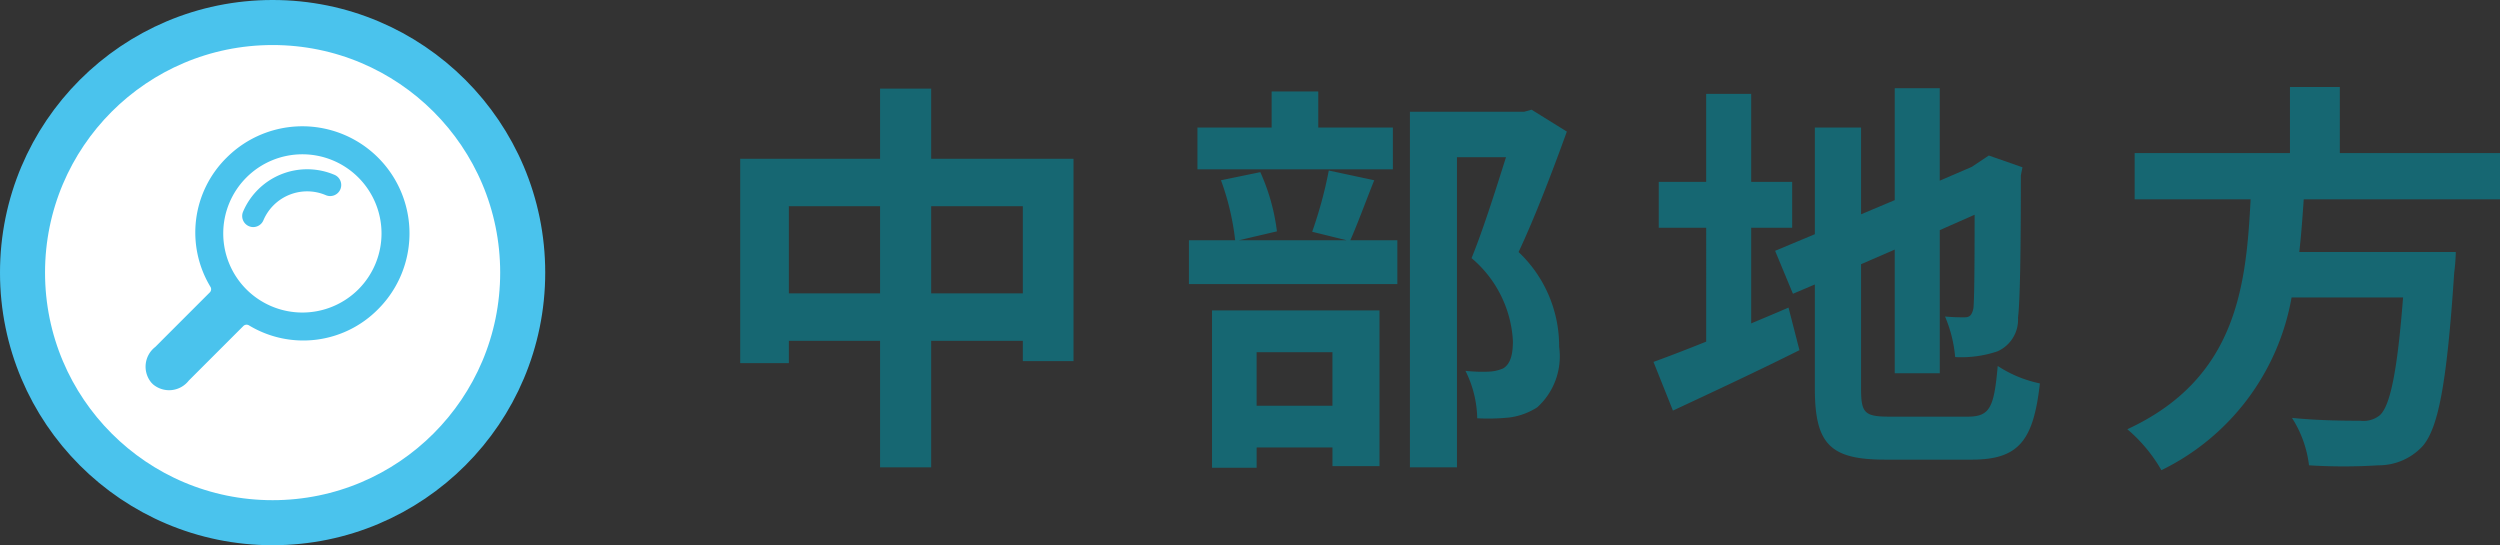
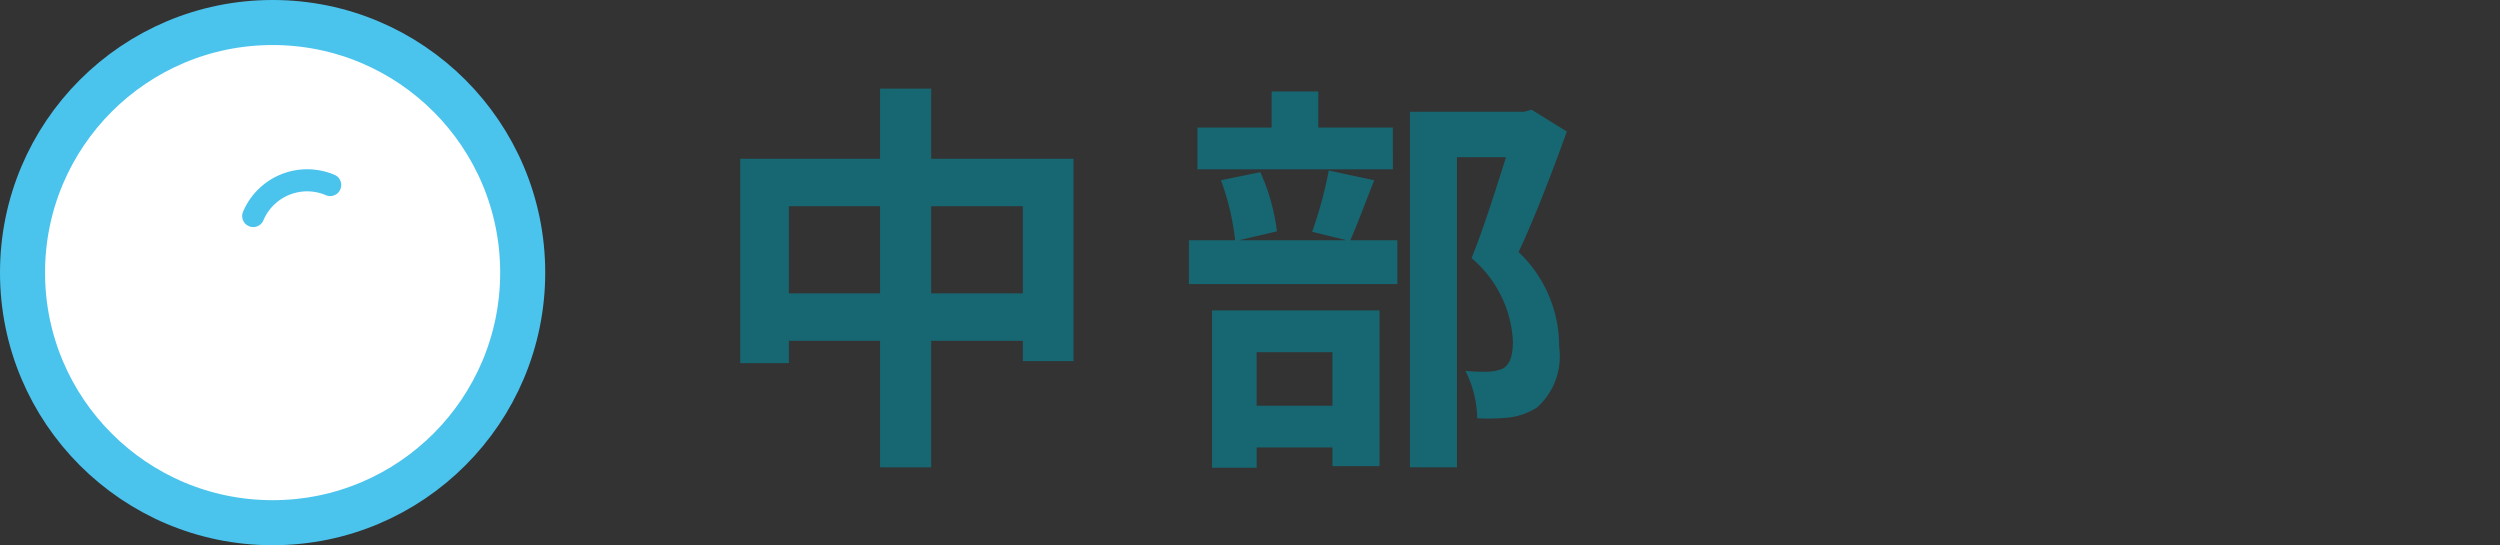
<svg xmlns="http://www.w3.org/2000/svg" viewBox="0 0 111.01 24.21">
  <rect x="0" y="0" width="111.01" height="24.21" fill="#333333" stroke="none" />
  <defs>
    <style>.cls-1{fill:#166772;}.cls-2{fill:#fff;stroke:#4ac3ed;stroke-miterlimit:10;stroke-width:2px;}.cls-3{fill:#4ac3ed;}</style>
  </defs>
  <g id="レイヤー_2" data-name="レイヤー 2">
    <g id="レイヤー_1-2" data-name="レイヤー 1">
      <path class="cls-1" d="M47.668,7.05v8.985h-2.251V15.134H41.348v5.618H39.079V15.134H35.028v.99H32.868V7.05H39.079V3.935h2.269V7.05ZM39.079,13.027V9.156H35.028V13.027Zm6.338,0V9.156H41.348V13.027Z" />
      <path class="cls-1" d="M61.021,8.004c-.396.99-.756,1.981-1.062,2.665h2.089V12.613H52.793V10.669h2.053a11.37,11.37,0,0,0-.63-2.665l1.747-.36a9.047,9.047,0,0,1,.738,2.629l-1.692.396H59.797l-1.531-.378a18.836,18.836,0,0,0,.738-2.719Zm.828-.486H53.171V5.663h3.295V4.061h2.07V5.663h3.313Zm-8.03,6.266h7.436v6.914H59.167v-.828H55.8v.9H53.819Zm1.98,1.854v2.377h3.367v-2.377ZM69.574,5.843c-.63,1.747-1.422,3.817-2.143,5.348A5.748,5.748,0,0,1,69.232,15.404a3.052,3.052,0,0,1-.972,2.683,3.023,3.023,0,0,1-1.225.45,9.282,9.282,0,0,1-1.44.036,4.903,4.903,0,0,0-.522-2.106,6.839,6.839,0,0,0,1.008.036,1.811,1.811,0,0,0,.666-.144c.324-.198.432-.612.432-1.224a5.172,5.172,0,0,0-1.836-3.673c.522-1.278,1.098-3.115,1.53-4.483H64.695V20.752H62.606V4.961h5.078l.324-.09Z" />
-       <path class="cls-1" d="M77.76,14.36c.558-.234,1.117-.468,1.657-.702l.486,1.891c-1.908.954-3.961,1.909-5.618,2.683L73.421,16.07c.648-.234,1.44-.54,2.341-.9V10.111H73.655V8.076h2.106V4.169h1.999V8.076H79.579v2.035H77.76Zm9.615,4.141c.99,0,1.17-.414,1.332-2.25A5.424,5.424,0,0,0,90.58,17.025c-.288,2.521-.918,3.385-3.025,3.385h-3.835c-2.431,0-3.133-.666-3.133-3.151V12.631l-.973.414-.792-1.908,1.765-.738V5.663h2.052v3.853l1.495-.63V3.917h1.999v4.105l1.422-.612.378-.252.378-.252,1.495.522-.072.36c0,3.421-.036,5.582-.126,6.32a1.537,1.537,0,0,1-.918,1.495,5.023,5.023,0,0,1-1.873.252,5.877,5.877,0,0,0-.45-1.801,8.161,8.161,0,0,0,.864.036c.216,0,.324-.072.396-.396.036-.288.054-1.603.054-4.159l-1.548.684v6.356H84.134V11.083l-1.495.648v5.546c0,1.062.162,1.224,1.261,1.224Z" />
-       <path class="cls-1" d="M102.295,8.85c-.054.774-.108,1.567-.198,2.341h6.95a8.827,8.827,0,0,1-.072.937c-.324,4.897-.703,6.914-1.423,7.706a2.657,2.657,0,0,1-1.944.828,24.582,24.582,0,0,1-3.079,0,4.98,4.98,0,0,0-.756-2.106c1.242.126,2.502.126,3.025.126a1.157,1.157,0,0,0,.864-.234c.468-.396.792-1.963,1.044-5.24h-4.951a10.57,10.57,0,0,1-5.78,7.67,6.841,6.841,0,0,0-1.513-1.818c4.862-2.251,5.276-6.356,5.474-10.209H94.787V6.798h6.896V3.862h2.215V6.798h7.112V8.85Z" />
      <circle class="cls-2" cx="12.105" cy="12.105" r="11.105" />
-       <path class="cls-3" d="M16.79,13.728a4.756,4.756,0,0,0-6.727-6.727A4.664,4.664,0,0,0,9.348,12.742a.2.2,0,0,1-.028.238c-.607.607-2.427,2.427-2.427,2.427a1.108,1.108,0,0,0-.17,1.587l.074.074a1.108,1.108,0,0,0,1.587-.17S10.201,15.082,10.806,14.477a.203.203,0,0,1,.243-.033A4.664,4.664,0,0,0,16.79,13.728Zm-5.848-.878a3.514,3.514,0,1,1,4.97,0A3.518,3.518,0,0,1,10.942,12.85Z" />
      <path class="cls-3" d="M11.245,10.083a.491.491,0,0,1-.452-.682,3.094,3.094,0,0,1,4.05-1.642.491.491,0,1,1-.383.904,2.111,2.111,0,0,0-2.764,1.12A.491.491,0,0,1,11.245,10.083Z" />
    </g>
  </g>
</svg>